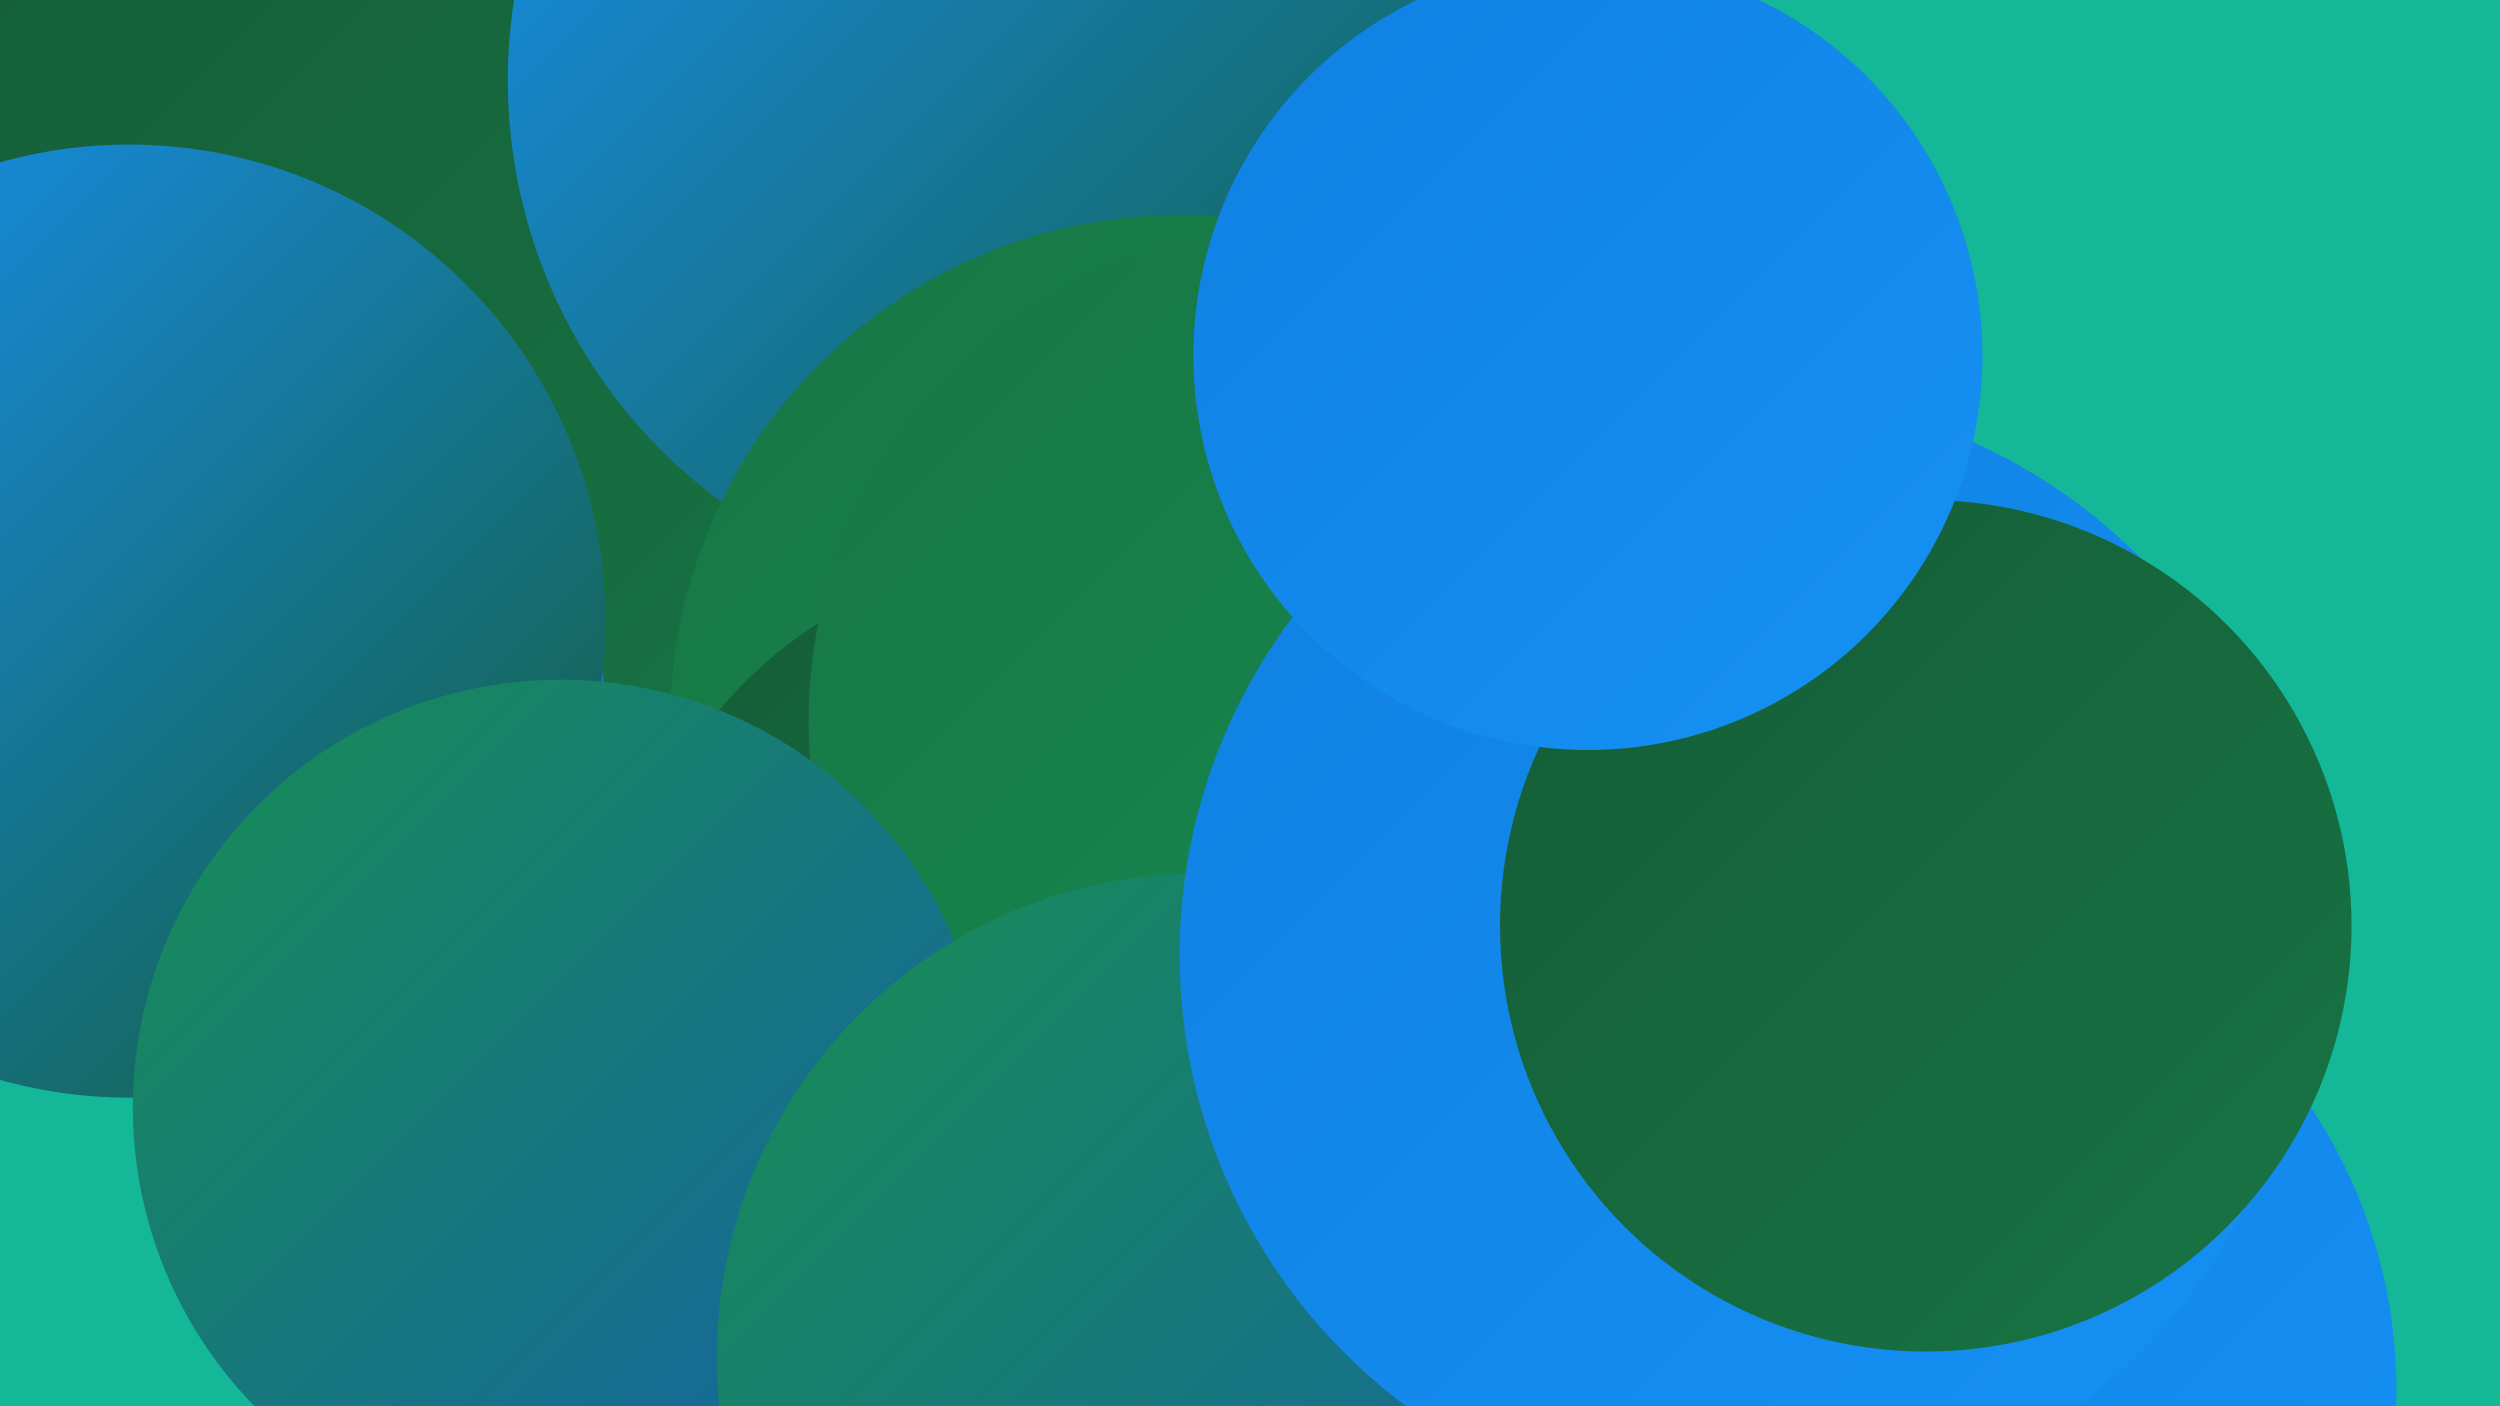
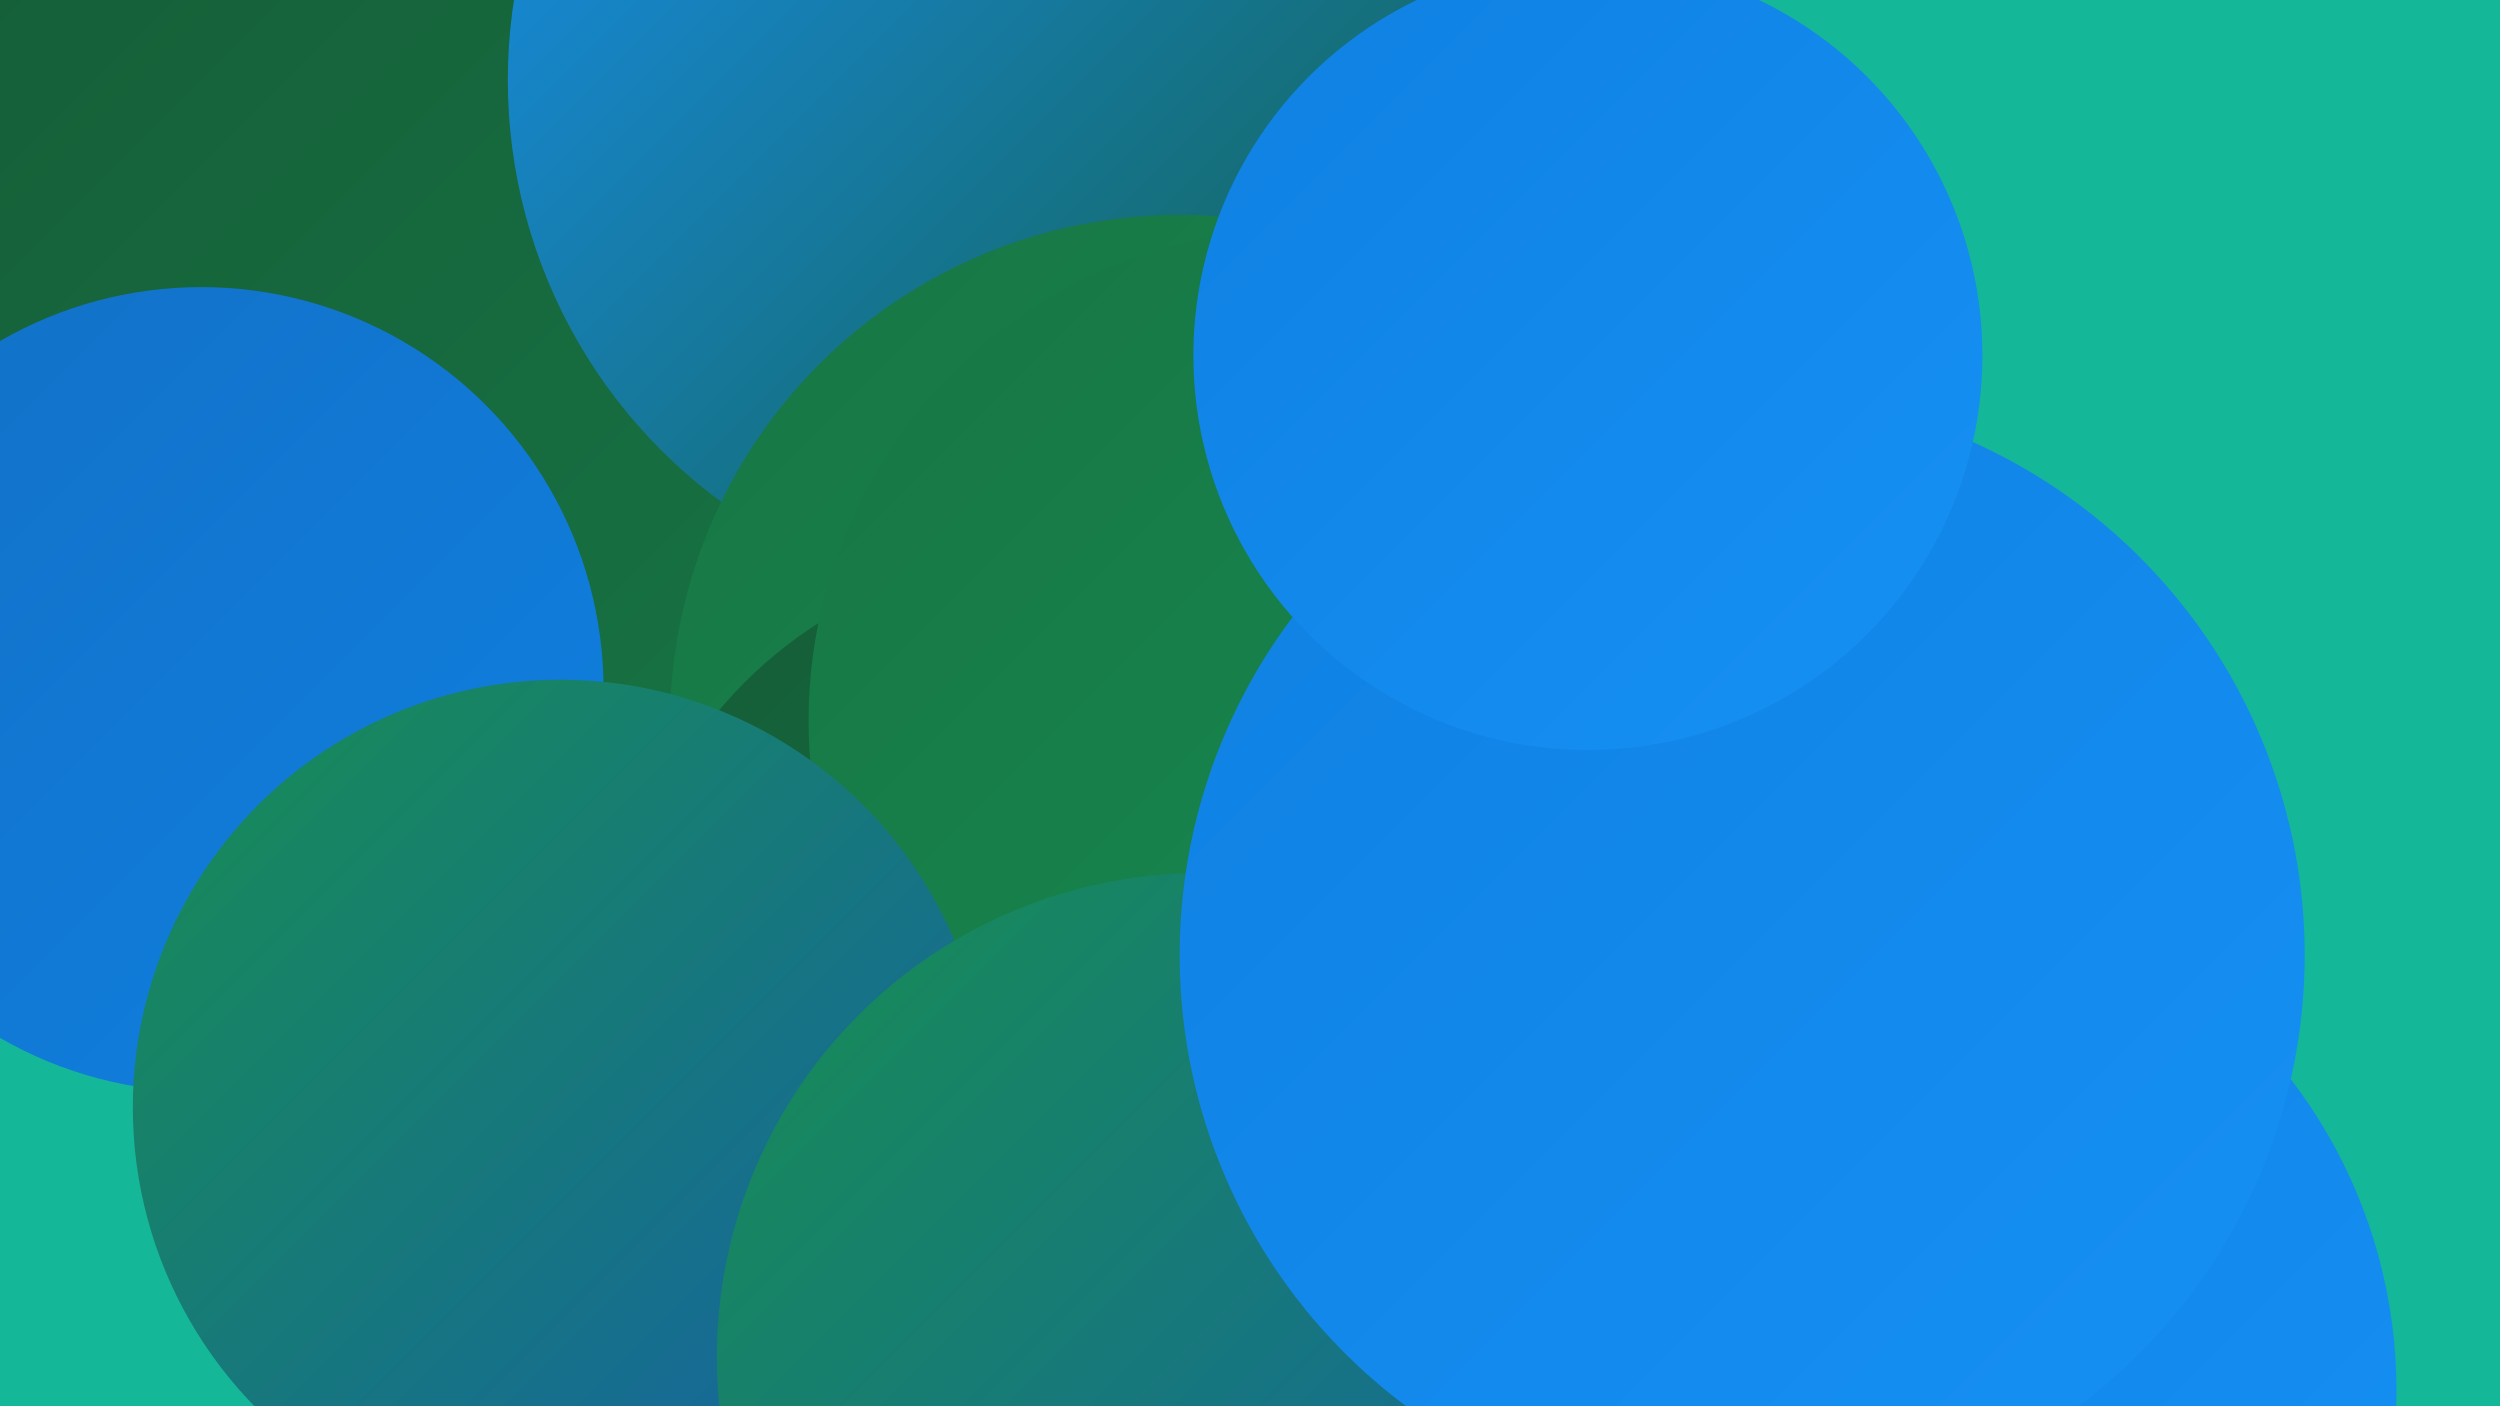
<svg xmlns="http://www.w3.org/2000/svg" width="1280" height="720">
  <defs>
    <linearGradient id="grad0" x1="0%" y1="0%" x2="100%" y2="100%">
      <stop offset="0%" style="stop-color:#155c37;stop-opacity:1" />
      <stop offset="100%" style="stop-color:#177544;stop-opacity:1" />
    </linearGradient>
    <linearGradient id="grad1" x1="0%" y1="0%" x2="100%" y2="100%">
      <stop offset="0%" style="stop-color:#177544;stop-opacity:1" />
      <stop offset="100%" style="stop-color:#178e52;stop-opacity:1" />
    </linearGradient>
    <linearGradient id="grad2" x1="0%" y1="0%" x2="100%" y2="100%">
      <stop offset="0%" style="stop-color:#178e52;stop-opacity:1" />
      <stop offset="100%" style="stop-color:#1660a9;stop-opacity:1" />
    </linearGradient>
    <linearGradient id="grad3" x1="0%" y1="0%" x2="100%" y2="100%">
      <stop offset="0%" style="stop-color:#1660a9;stop-opacity:1" />
      <stop offset="100%" style="stop-color:#1370c5;stop-opacity:1" />
    </linearGradient>
    <linearGradient id="grad4" x1="0%" y1="0%" x2="100%" y2="100%">
      <stop offset="0%" style="stop-color:#1370c5;stop-opacity:1" />
      <stop offset="100%" style="stop-color:#0f80e2;stop-opacity:1" />
    </linearGradient>
    <linearGradient id="grad5" x1="0%" y1="0%" x2="100%" y2="100%">
      <stop offset="0%" style="stop-color:#0f80e2;stop-opacity:1" />
      <stop offset="100%" style="stop-color:#1691f5;stop-opacity:1" />
    </linearGradient>
    <linearGradient id="grad6" x1="0%" y1="0%" x2="100%" y2="100%">
      <stop offset="0%" style="stop-color:#1691f5;stop-opacity:1" />
      <stop offset="100%" style="stop-color:#155c37;stop-opacity:1" />
    </linearGradient>
  </defs>
  <rect width="1280" height="720" fill="#15b799" />
  <circle cx="722" cy="183" r="212" fill="url(#grad1)" />
-   <circle cx="735" cy="594" r="270" fill="url(#grad3)" />
  <circle cx="637" cy="377" r="261" fill="url(#grad3)" />
  <circle cx="200" cy="173" r="252" fill="url(#grad3)" />
  <circle cx="232" cy="132" r="274" fill="url(#grad0)" />
  <circle cx="528" cy="41" r="268" fill="url(#grad6)" />
  <circle cx="749" cy="571" r="193" fill="url(#grad6)" />
  <circle cx="103" cy="353" r="206" fill="url(#grad4)" />
  <circle cx="680" cy="527" r="198" fill="url(#grad1)" />
  <circle cx="604" cy="371" r="261" fill="url(#grad1)" />
-   <circle cx="66" cy="318" r="244" fill="url(#grad6)" />
-   <circle cx="689" cy="648" r="249" fill="url(#grad6)" />
  <circle cx="539" cy="507" r="223" fill="url(#grad0)" />
  <circle cx="965" cy="712" r="262" fill="url(#grad5)" />
  <circle cx="666" cy="369" r="252" fill="url(#grad1)" />
  <circle cx="287" cy="567" r="219" fill="url(#grad2)" />
  <circle cx="615" cy="695" r="248" fill="url(#grad2)" />
  <circle cx="892" cy="489" r="288" fill="url(#grad5)" />
-   <circle cx="986" cy="474" r="218" fill="url(#grad0)" />
  <circle cx="813" cy="182" r="202" fill="url(#grad5)" />
</svg>